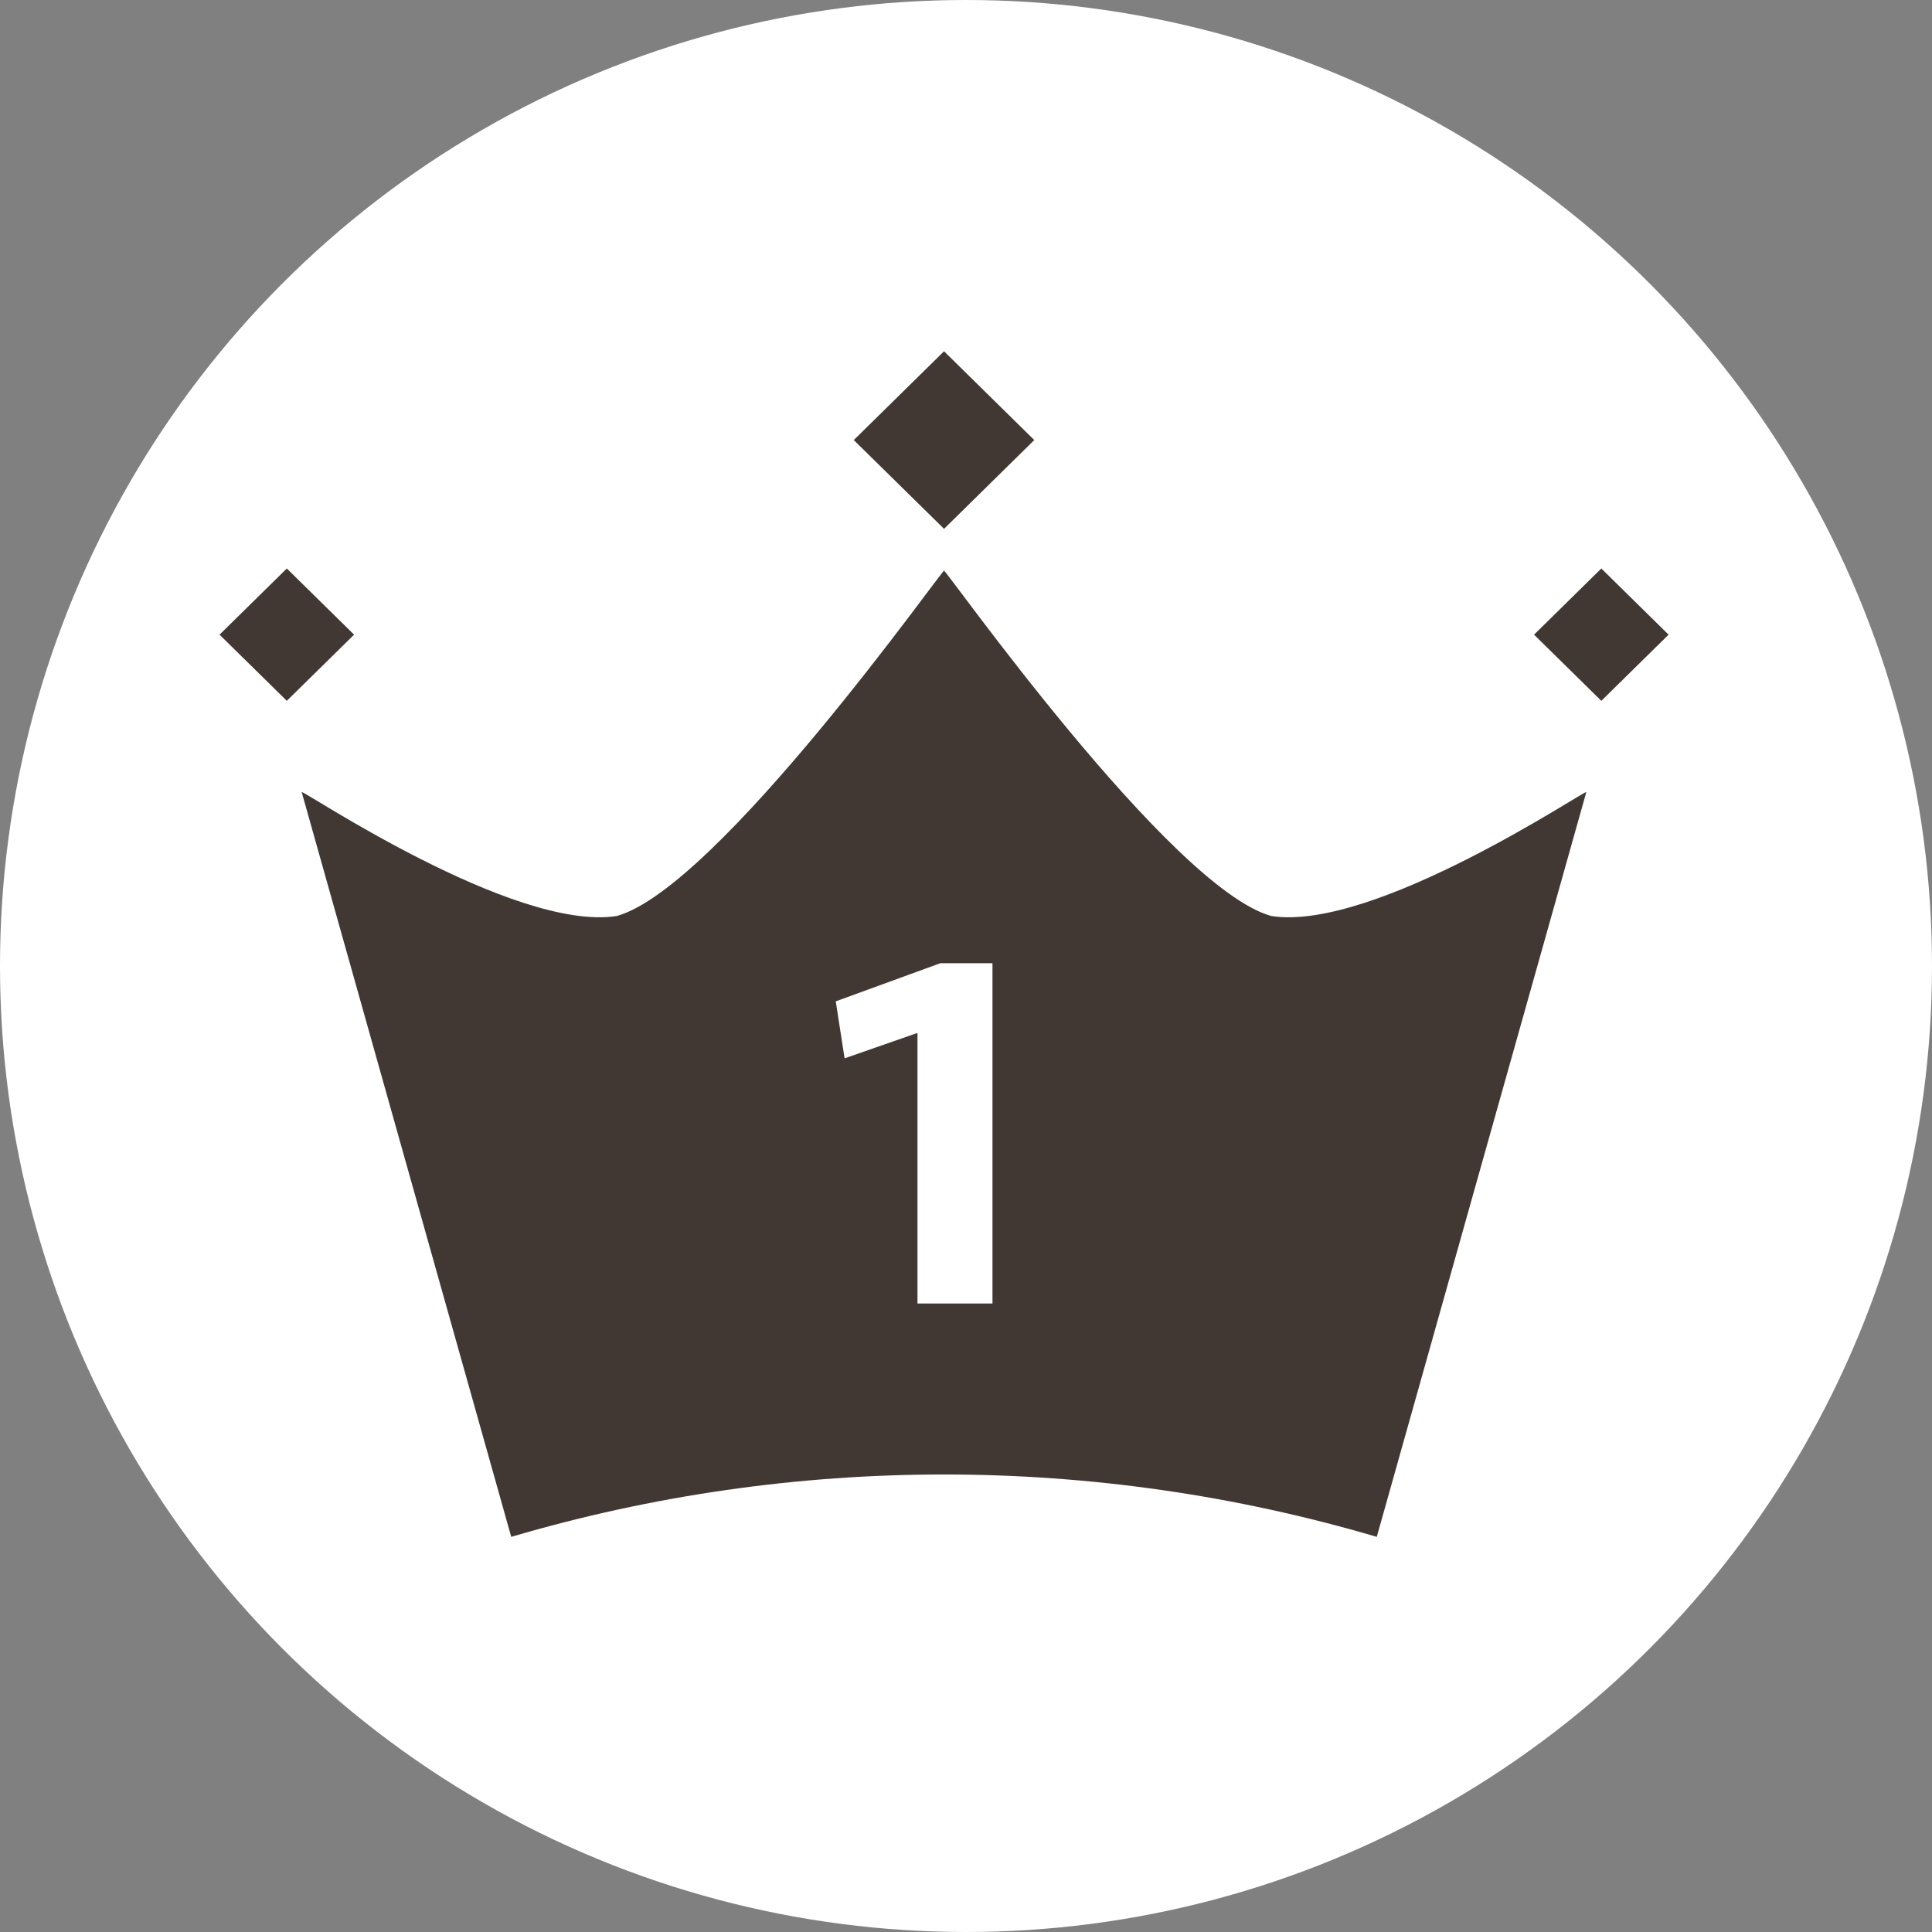
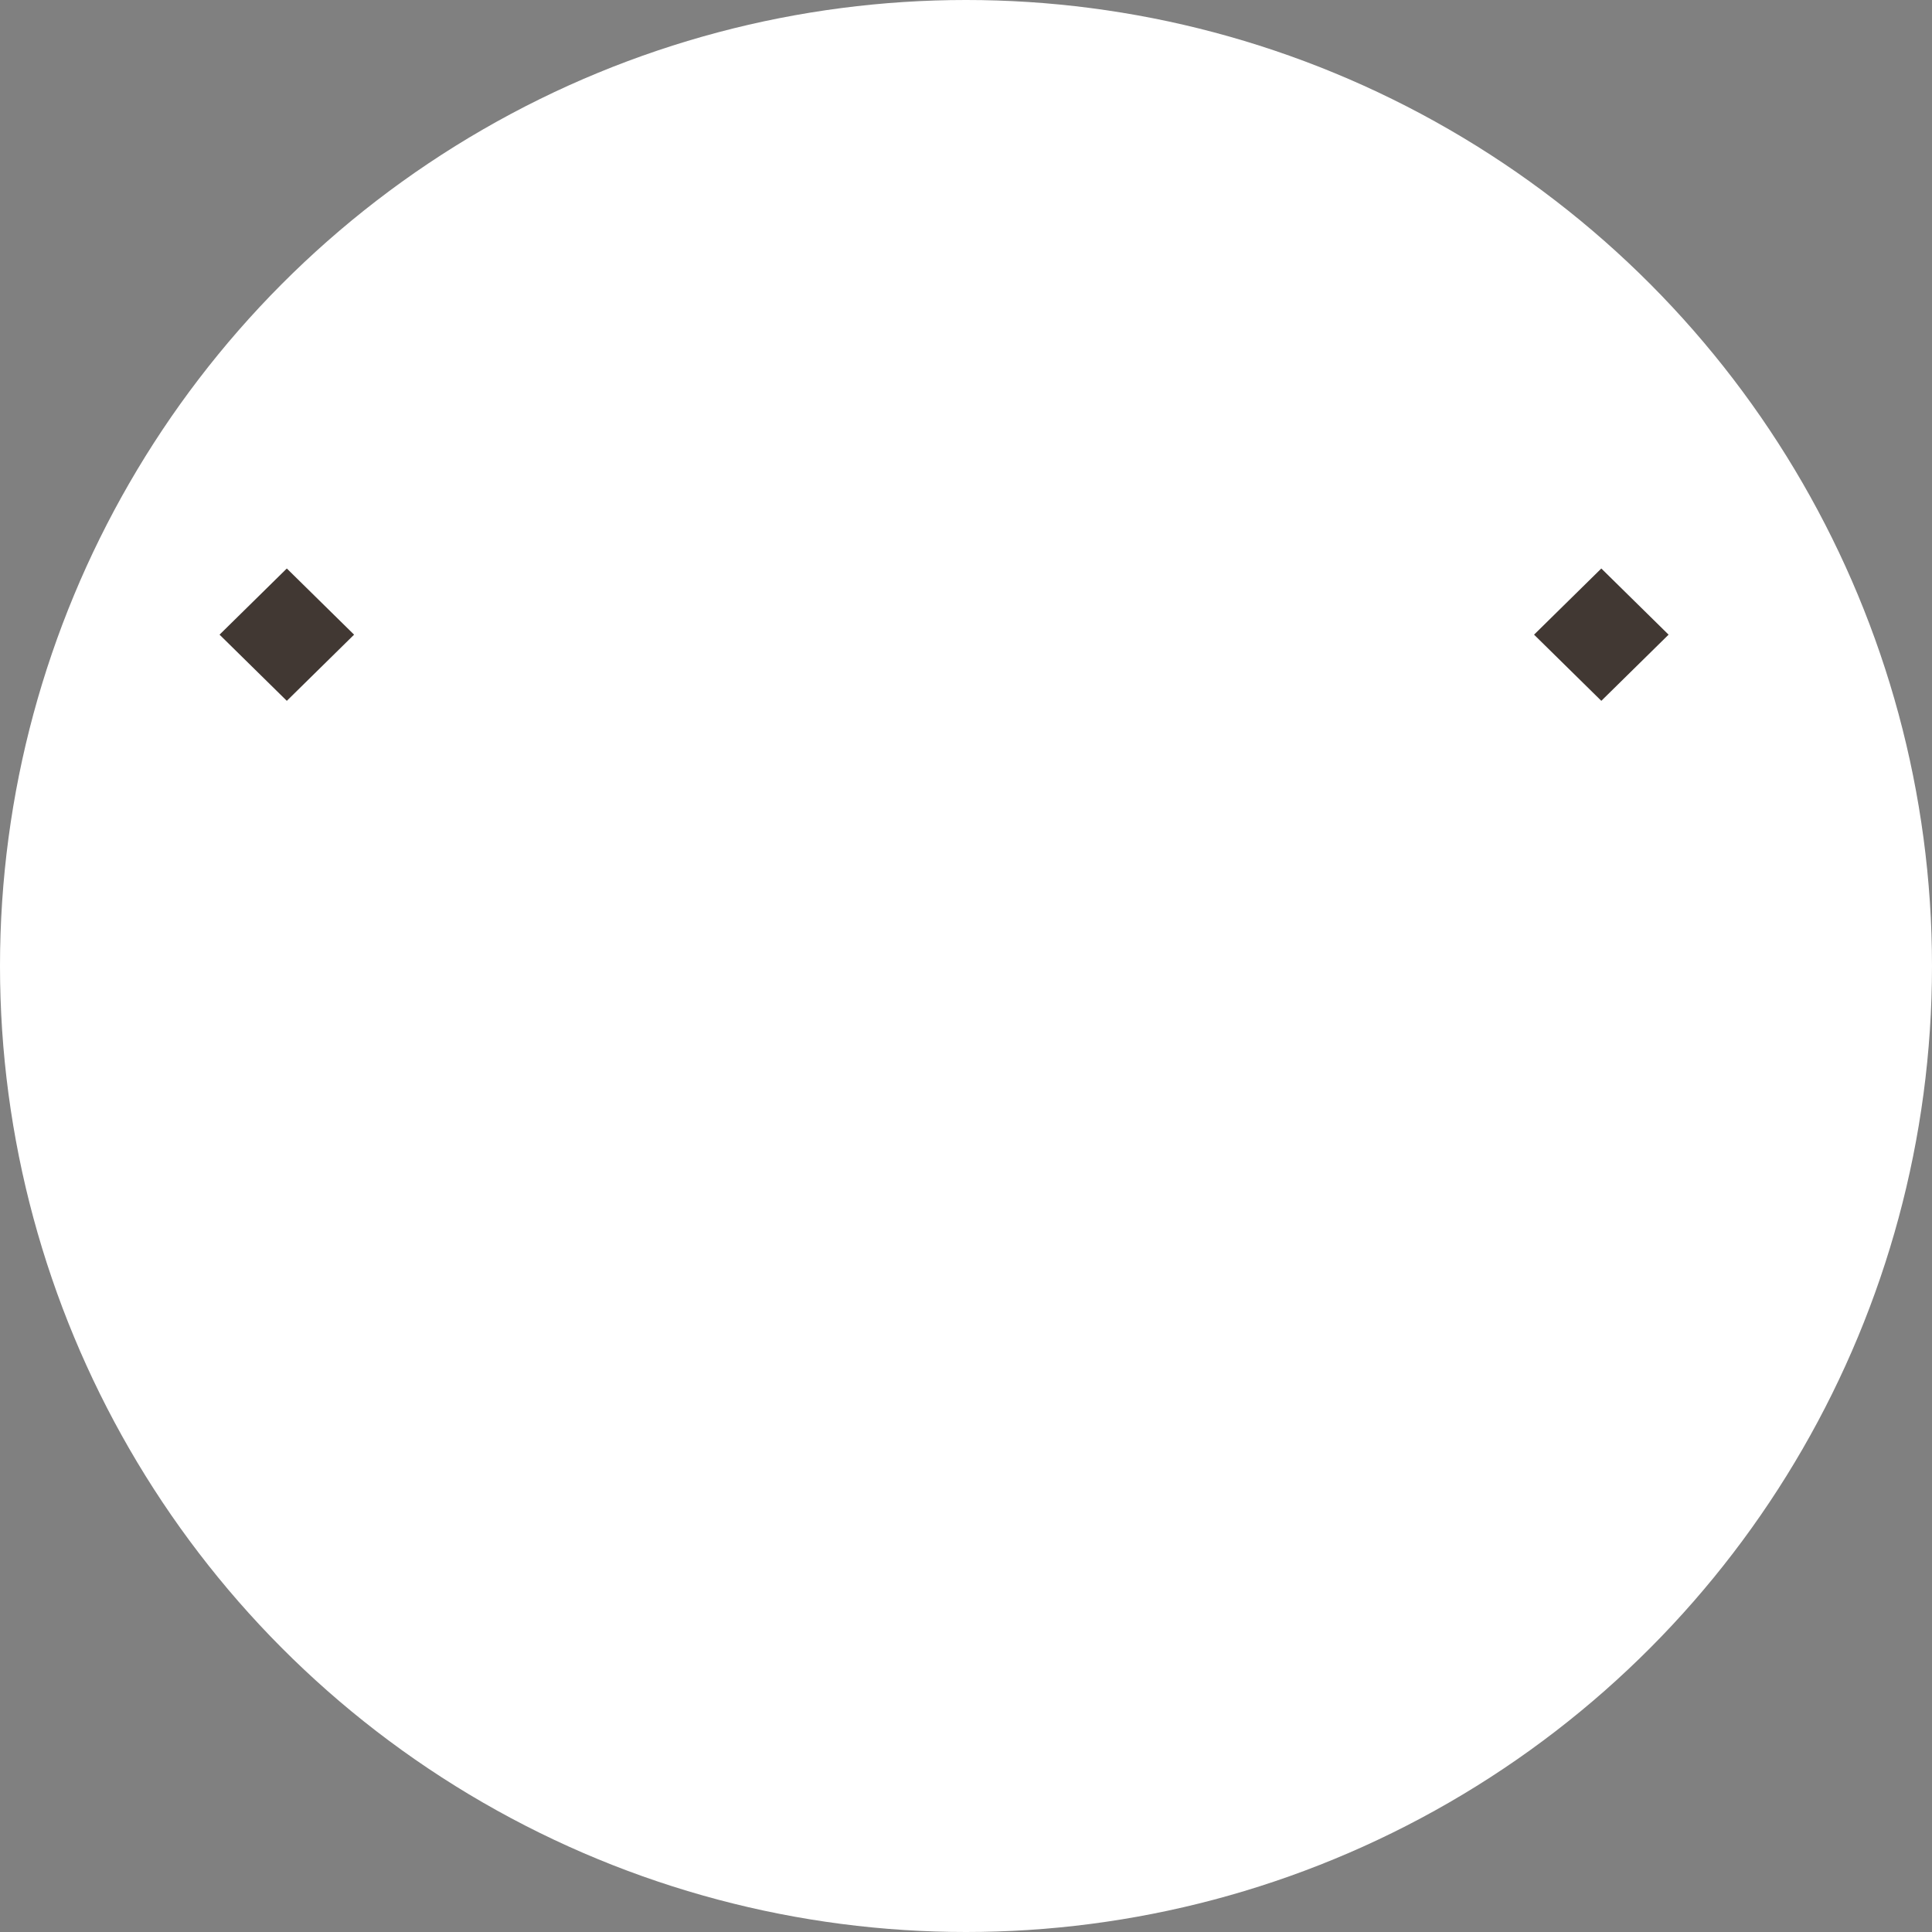
<svg xmlns="http://www.w3.org/2000/svg" width="44" height="44" viewBox="0 0 44 44" fill="none">
  <rect x="0" y="0" width="44" height="44" fill="#808080" stroke="none" />
  <circle cx="22" cy="22" r="22" fill="white" />
-   <path d="M23.555 10.022L21.5 8L19.444 10.022L21.5 12.044L23.555 10.022Z" fill="#413833" />
  <path d="M8.064 14.454L6.532 12.947L5 14.454L6.532 15.961L8.064 14.454Z" fill="#413833" />
  <path d="M38.001 14.454L36.469 12.947L34.937 14.454L36.469 15.961L38.001 14.454Z" fill="#413833" />
-   <path d="M28.951 20.861C26.641 20.217 21.5 12.911 21.5 12.999C21.5 12.911 16.358 20.217 14.048 20.861C11.692 21.231 6.841 17.951 6.871 18.04C8.425 23.573 10.021 29.226 11.643 35.001C18.07 33.107 24.927 33.107 31.355 35.001C32.977 29.226 34.573 23.573 36.127 18.04C36.157 17.951 31.306 21.231 28.95 20.861H28.951ZM22.603 29.687H20.895V23.524L19.235 24.103L19.034 22.805L21.413 21.937H22.603V29.687Z" fill="#413833" />
</svg>